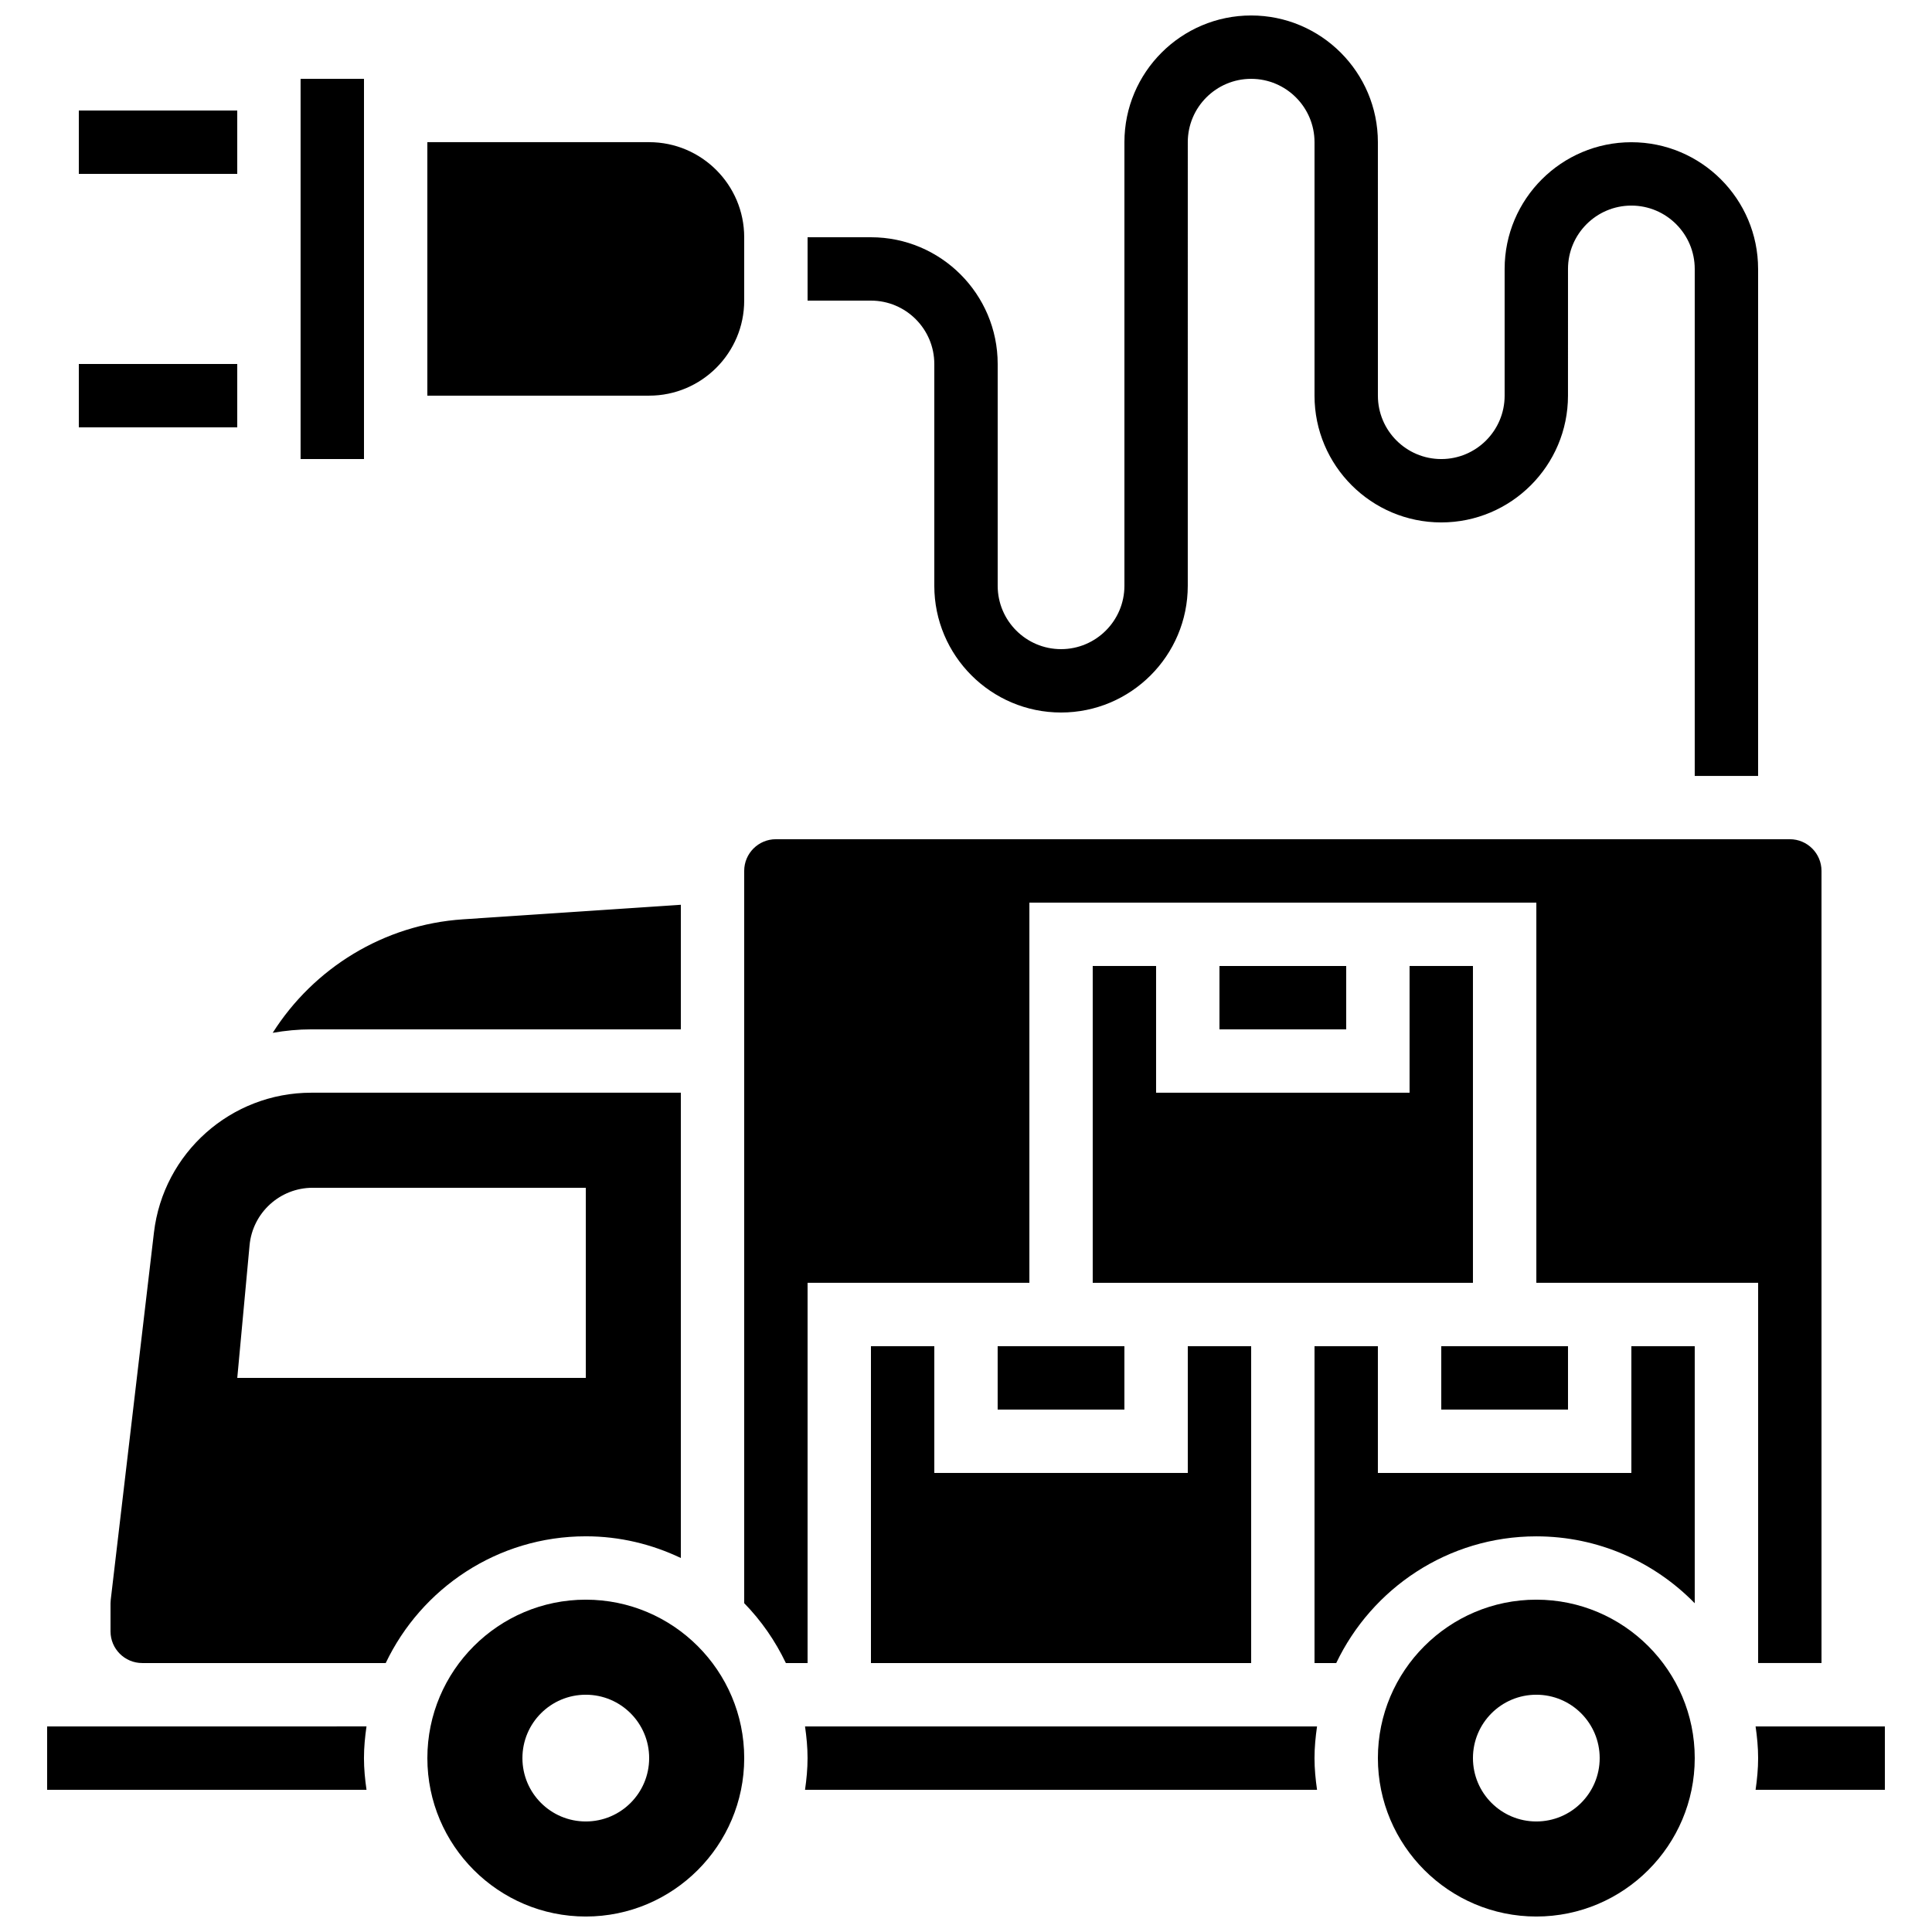
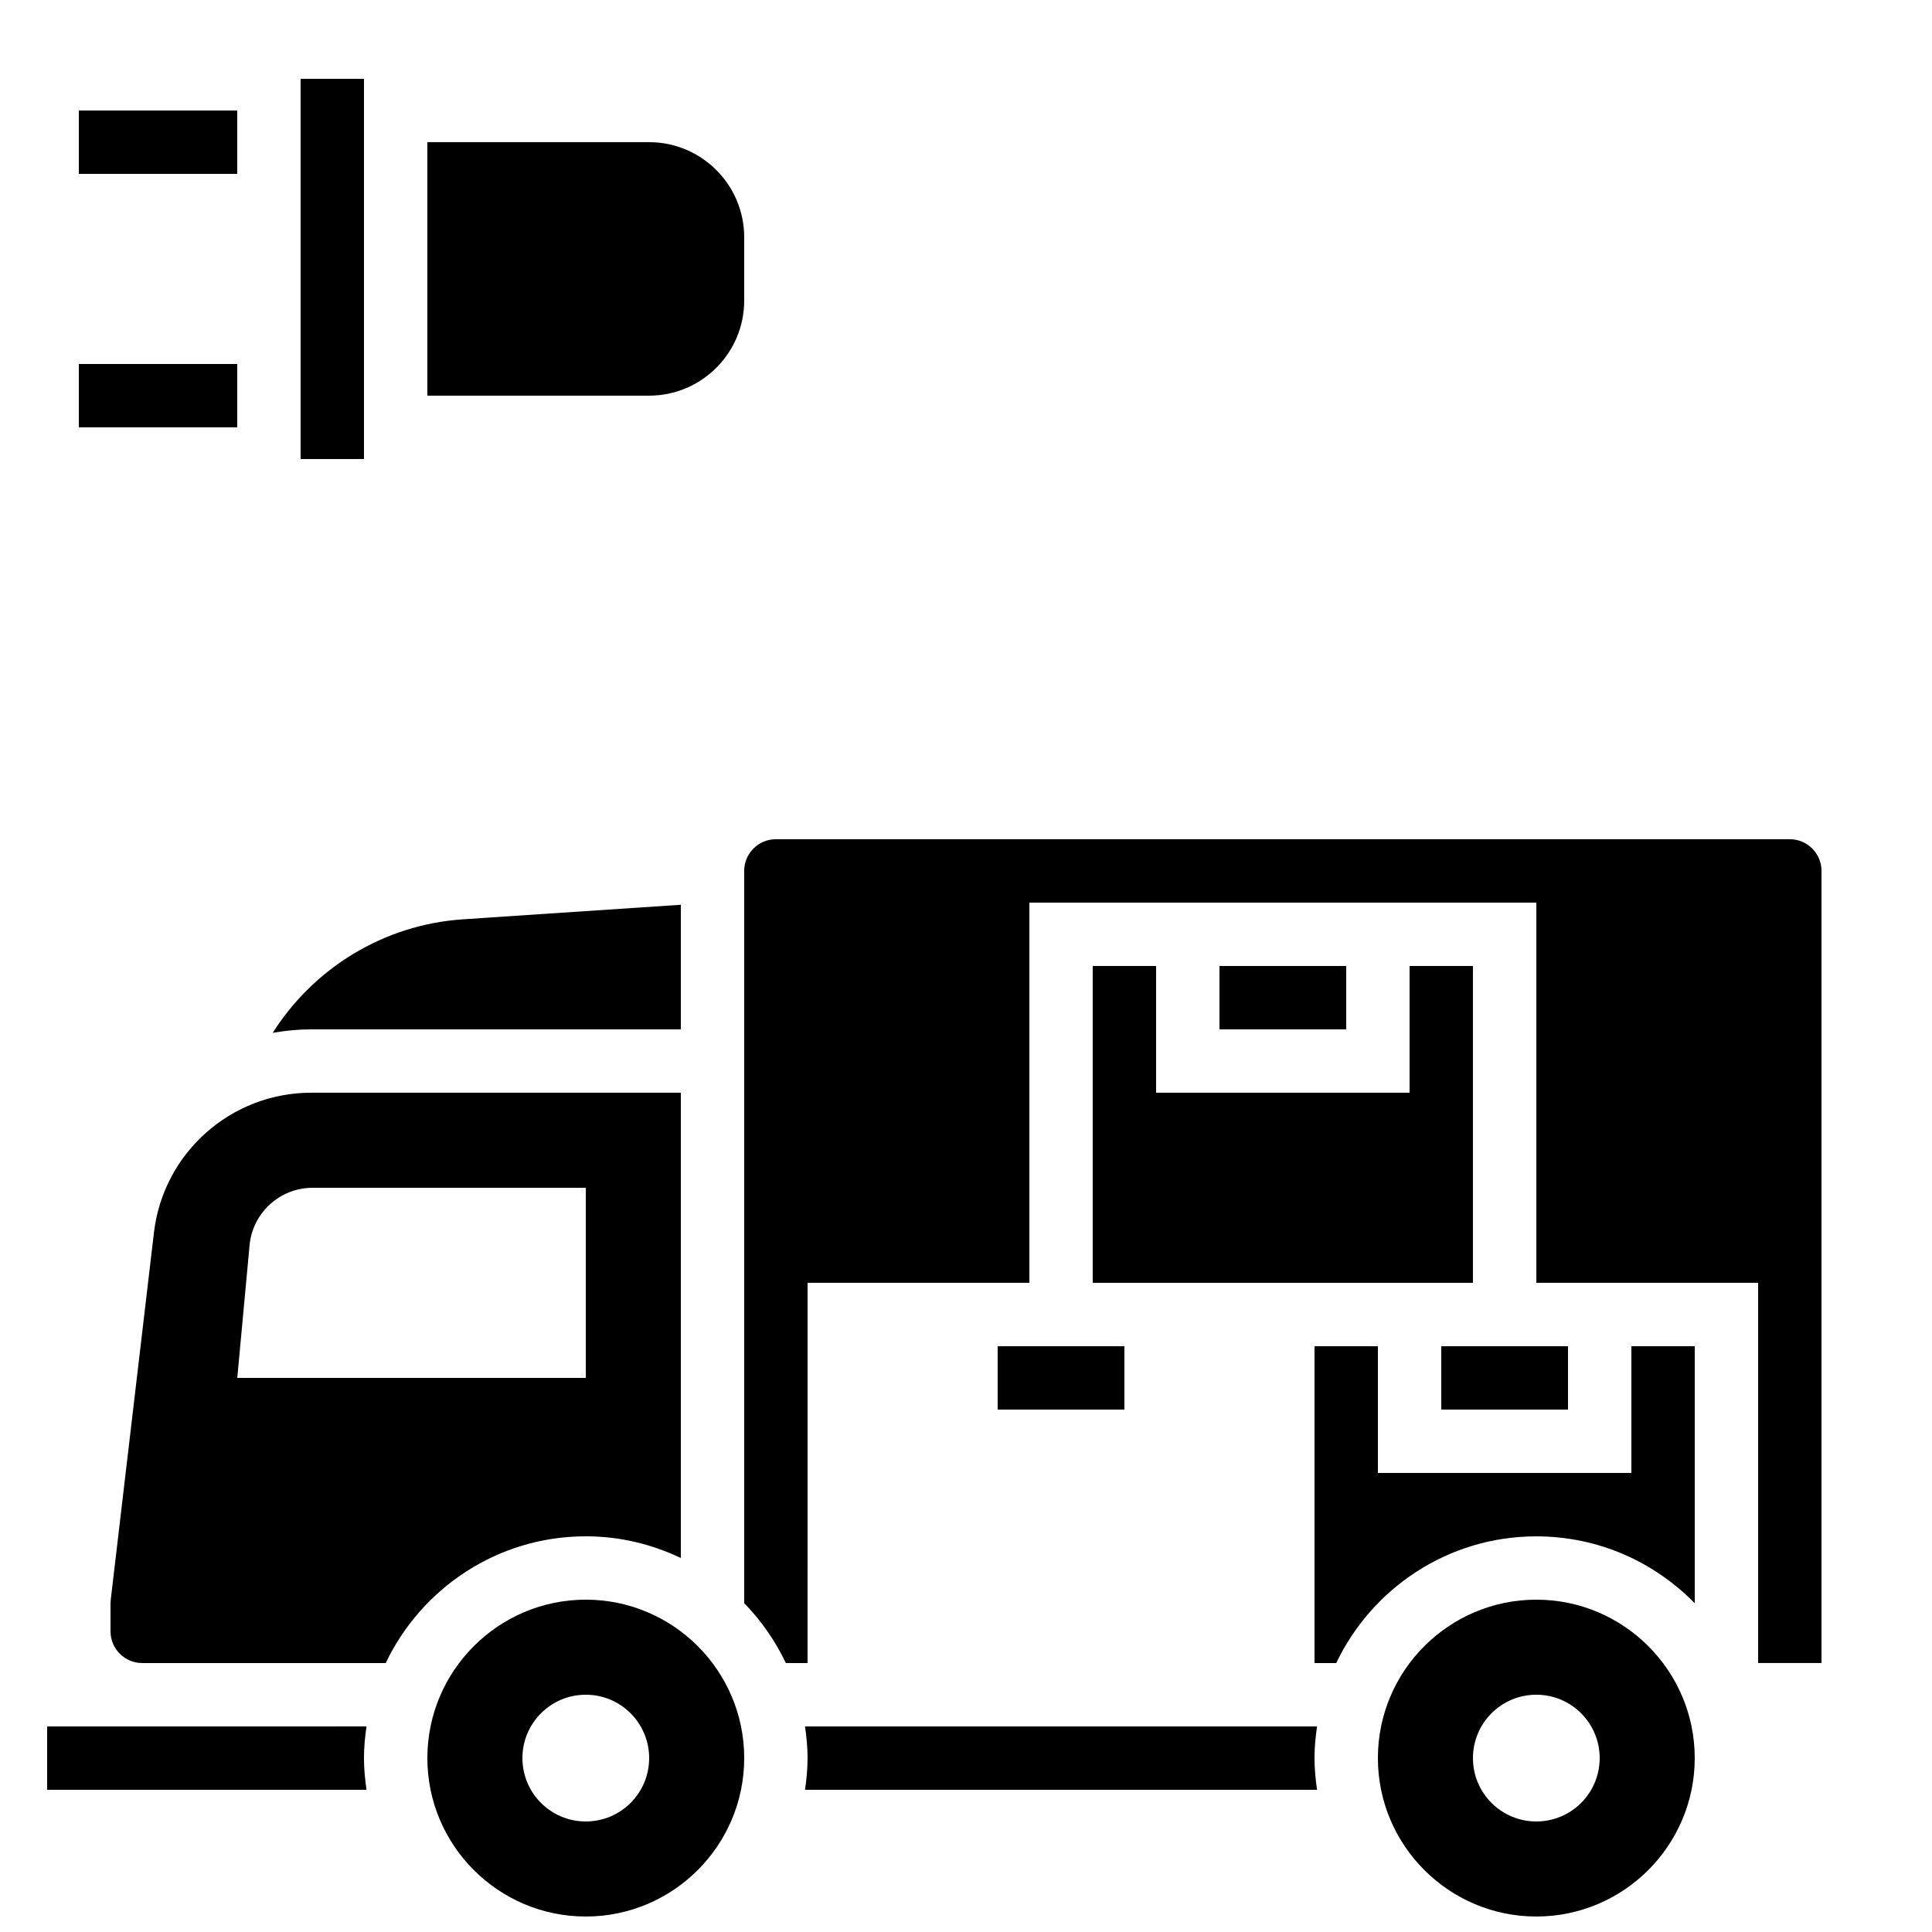
<svg xmlns="http://www.w3.org/2000/svg" width="800px" height="800px" version="1.1" viewBox="144 144 512 512">
  <defs>
    <clipPath id="c">
      <path d="m257 567h85v84.902h-85z" />
    </clipPath>
    <clipPath id="b">
      <path d="m509 567h85v84.902h-85z" />
    </clipPath>
    <clipPath id="a">
      <path d="m358 148.09h252v201.91h-252z" />
    </clipPath>
  </defs>
-   <path d="m374.81 500.76v83.969h100.76v-83.969h-16.793v33.586h-67.176v-33.586z" />
  <path d="m358.02 483.96h58.777v-100.76h134.35v100.76h58.777v100.76h16.793v-209.92c0-4.637-3.762-8.398-8.398-8.398h-268.7c-4.637 0-8.398 3.762-8.398 8.398v194.06c4.508 4.609 8.23 9.977 11.043 15.863h5.754z" />
  <path d="m492.36 483.96h41.984v-83.965h-16.793v33.586h-67.176v-33.586h-16.793v83.965z" />
  <path d="m408.39 500.76h33.586v16.793h-33.586z" />
  <g clip-path="url(#c)">
    <path d="m299.24 567.93c-23.148 0-41.984 18.836-41.984 41.984 0 23.148 18.836 41.984 41.984 41.984 23.148 0 41.984-18.836 41.984-41.984 0-23.148-18.836-41.984-41.984-41.984zm0 58.777c-9.277 0-16.793-7.516-16.793-16.793 0-9.277 7.516-16.793 16.793-16.793 9.277 0 16.793 7.516 16.793 16.793 0 9.281-7.516 16.793-16.793 16.793z" />
  </g>
  <path d="m324.43 416.79v-33.016l-57.754 3.856c-20.969 1.395-39.523 12.914-50.406 30.078 3.328-0.582 6.734-0.918 10.223-0.918z" />
  <path d="m324.43 556.89v-123.31h-97.938c-21.285 0-39.215 15.938-41.699 37.082l-11.445 97.277c-0.035 0.301-0.059 0.637-0.059 0.973v7.414c0 4.637 3.762 8.398 8.398 8.398h64.531c9.453-19.824 29.641-33.586 53.027-33.586 9.012-0.004 17.535 2.106 25.184 5.75zm-117.55-47.738 3.258-35.141c0.809-8.633 8.055-15.238 16.727-15.238h72.383v50.383z" />
  <path d="m156.49 601.52v16.793h84.641c-0.398-2.754-0.676-5.543-0.676-8.398s0.277-5.644 0.672-8.398z" />
  <path d="m576.33 534.35h-67.176v-33.586h-16.793v83.969h5.75c9.453-19.824 29.641-33.586 53.027-33.586 16.441 0 31.305 6.801 41.984 17.727v-68.109h-16.793z" />
  <g clip-path="url(#b)">
    <path d="m551.14 567.93c-23.148 0-41.984 18.836-41.984 41.984 0 23.148 18.836 41.984 41.984 41.984s41.984-18.836 41.984-41.984c0-23.148-18.832-41.984-41.984-41.984zm0 58.777c-9.277 0-16.793-7.516-16.793-16.793 0-9.277 7.516-16.793 16.793-16.793s16.793 7.516 16.793 16.793c0 9.281-7.516 16.793-16.793 16.793z" />
  </g>
-   <path d="m609.25 601.52c0.395 2.754 0.672 5.543 0.672 8.398s-0.277 5.644-0.672 8.398l34.262-0.004v-16.793z" />
  <path d="m467.17 400h33.586v16.793h-33.586z" />
  <path d="m357.34 601.52c0.395 2.754 0.672 5.543 0.672 8.398s-0.277 5.644-0.672 8.398h135.69c-0.395-2.758-0.672-5.547-0.672-8.402s0.277-5.644 0.672-8.398z" />
  <path d="m525.95 500.76h33.586v16.793h-33.586z" />
  <path d="m341.22 223.66v-16.793c0-13.887-11.301-25.191-25.191-25.191h-58.777v67.176h58.777c13.887 0 25.191-11.301 25.191-25.191z" />
  <path d="m223.66 164.89h16.801v100.76h-16.801z" />
  <path d="m164.89 173.29h41.984v16.793h-41.984z" />
  <path d="m164.89 240.46h41.984v16.793h-41.984z" />
  <g clip-path="url(#a)">
-     <path d="m391.6 240.46v58.777c0 18.523 15.062 33.586 33.586 33.586s33.586-15.062 33.586-33.586l0.004-117.55c0-9.262 7.531-16.793 16.793-16.793 9.262 0 16.793 7.531 16.793 16.793v67.176c0 18.523 15.062 33.586 33.586 33.586 18.523 0 33.586-15.062 33.586-33.586l0.004-33.586c0-9.262 7.531-16.793 16.793-16.793s16.793 7.531 16.793 16.793v134.35h16.793v-134.35c0-18.523-15.062-33.586-33.586-33.586-18.523 0-33.586 15.062-33.586 33.586v33.586c0 9.262-7.531 16.793-16.793 16.793s-16.793-7.531-16.793-16.793l-0.004-67.176c0-18.523-15.062-33.586-33.586-33.586-18.523 0-33.586 15.062-33.586 33.586v117.55c0 9.262-7.531 16.793-16.793 16.793-9.262 0-16.793-7.531-16.793-16.793v-58.777c0-18.523-15.062-33.586-33.586-33.586h-16.793v16.793h16.793c9.258 0 16.789 7.531 16.789 16.793z" />
-   </g>
+     </g>
</svg>